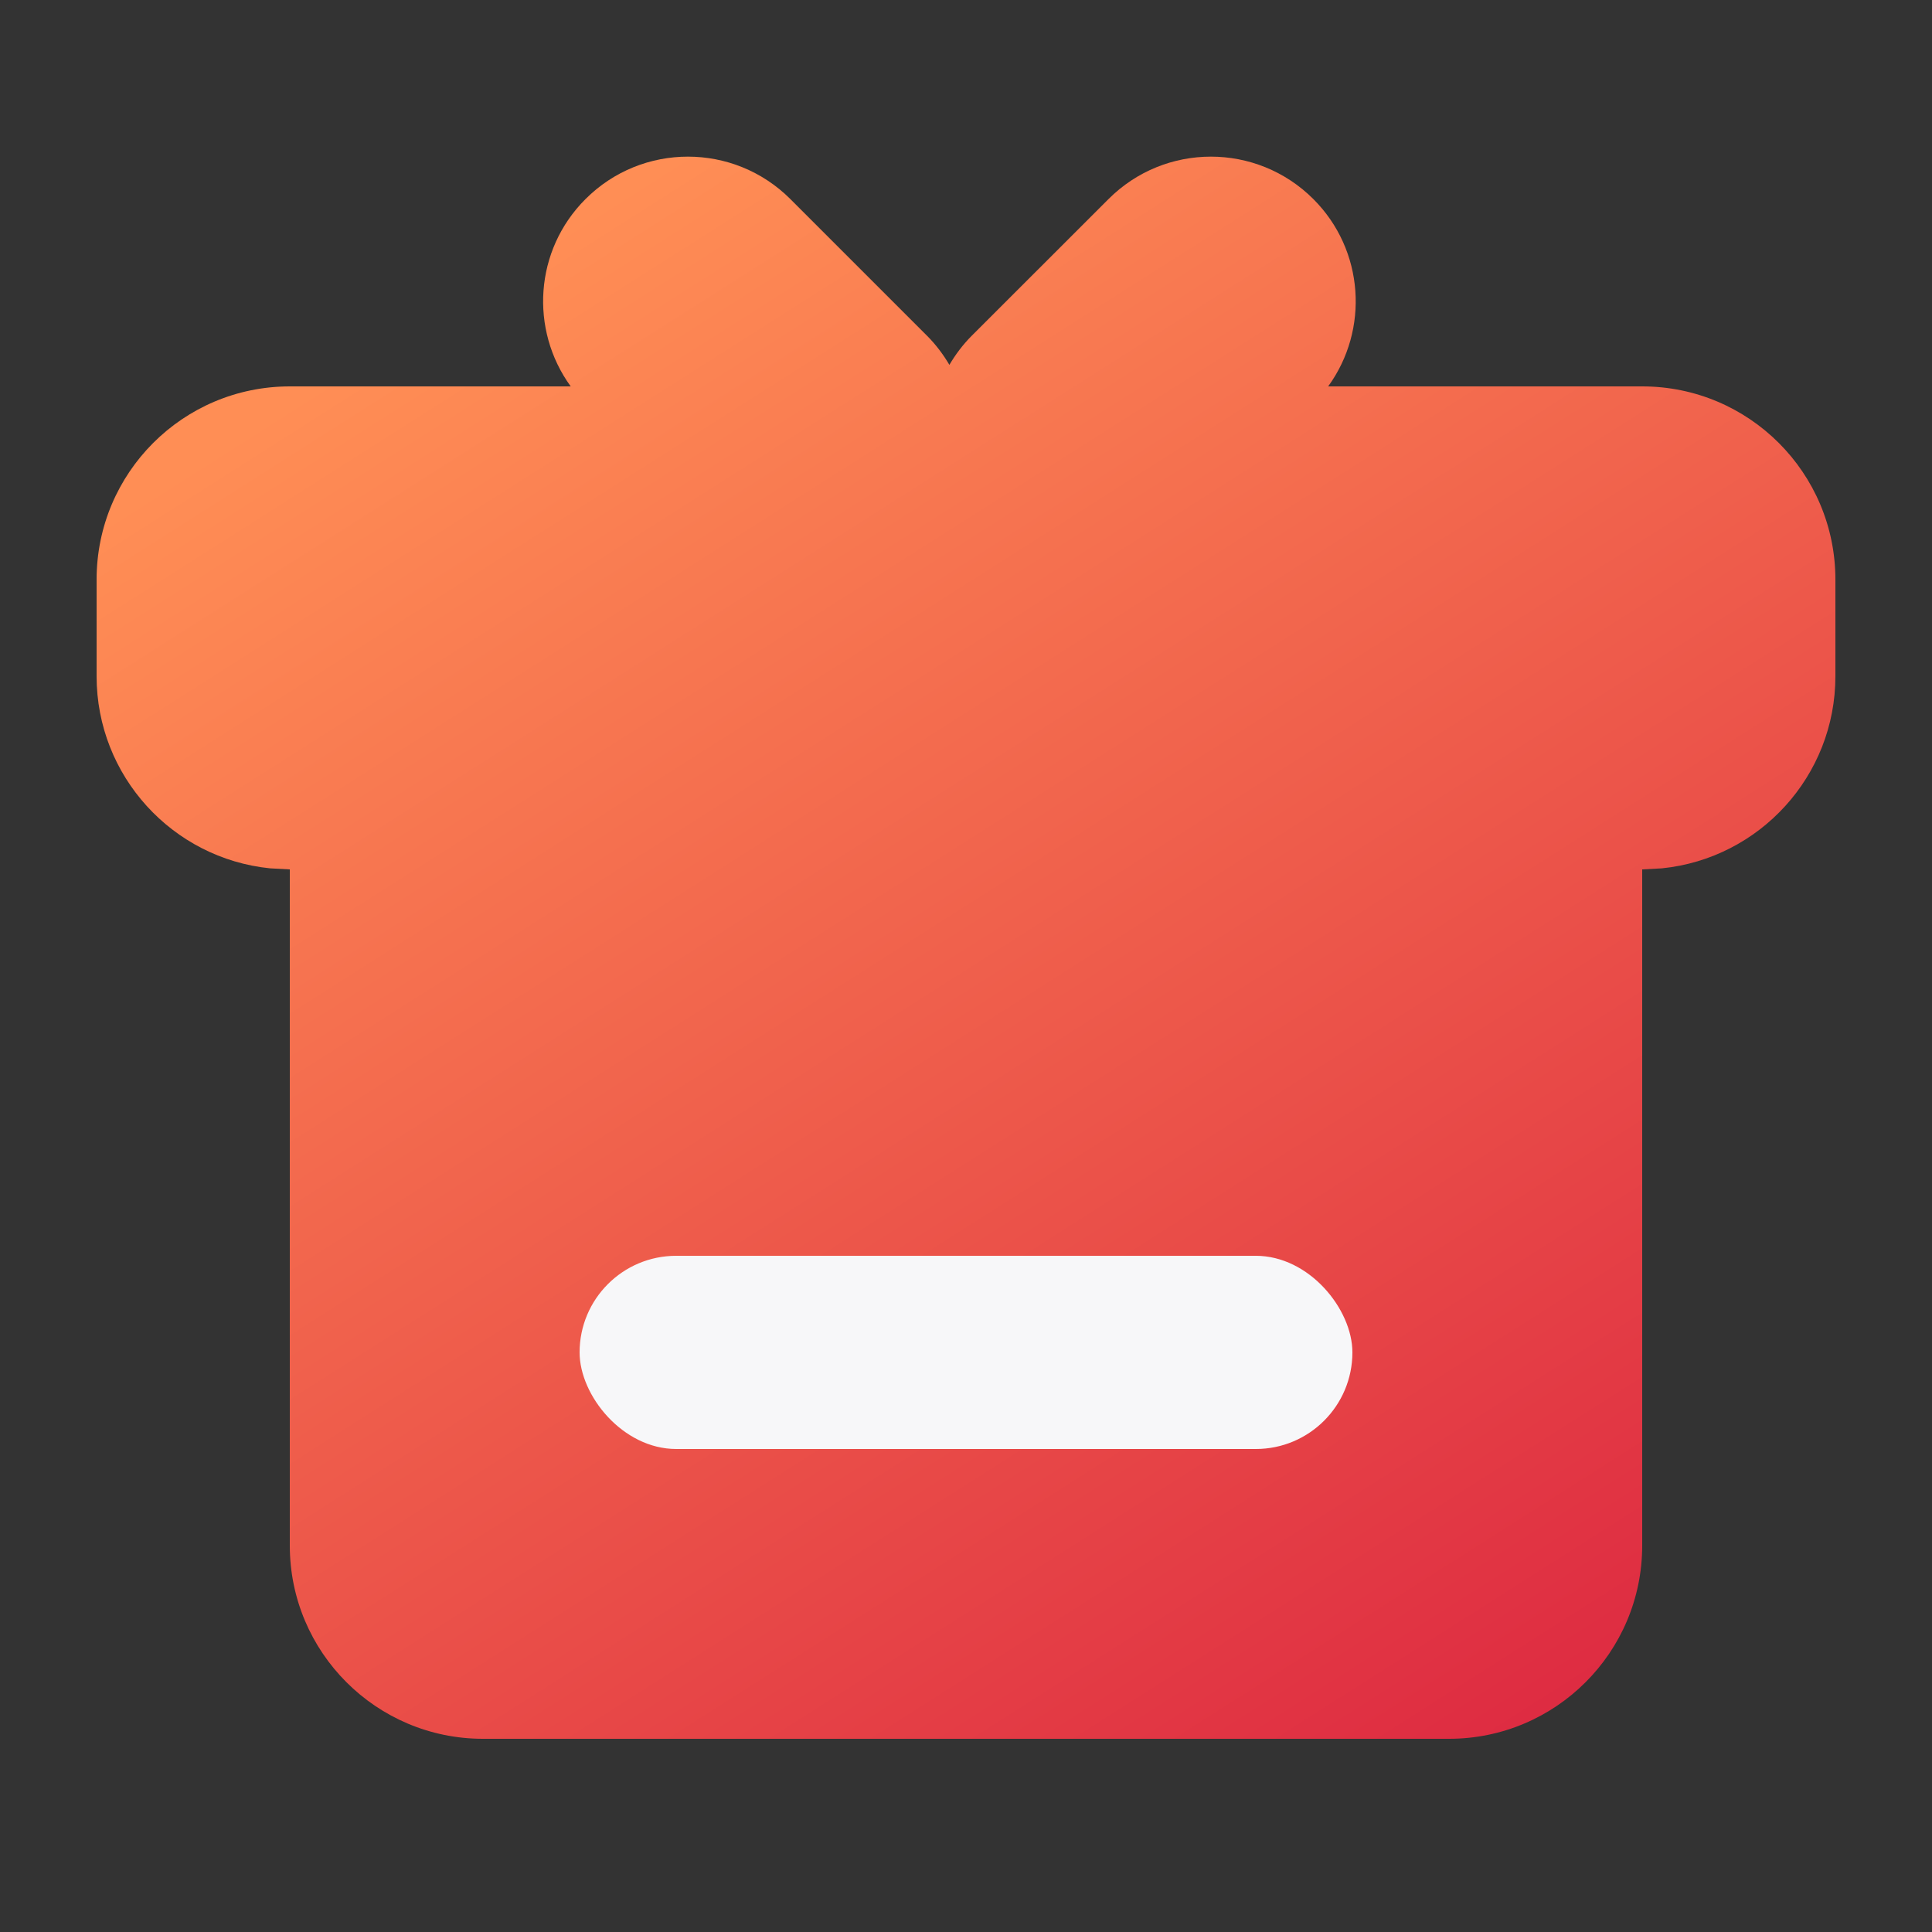
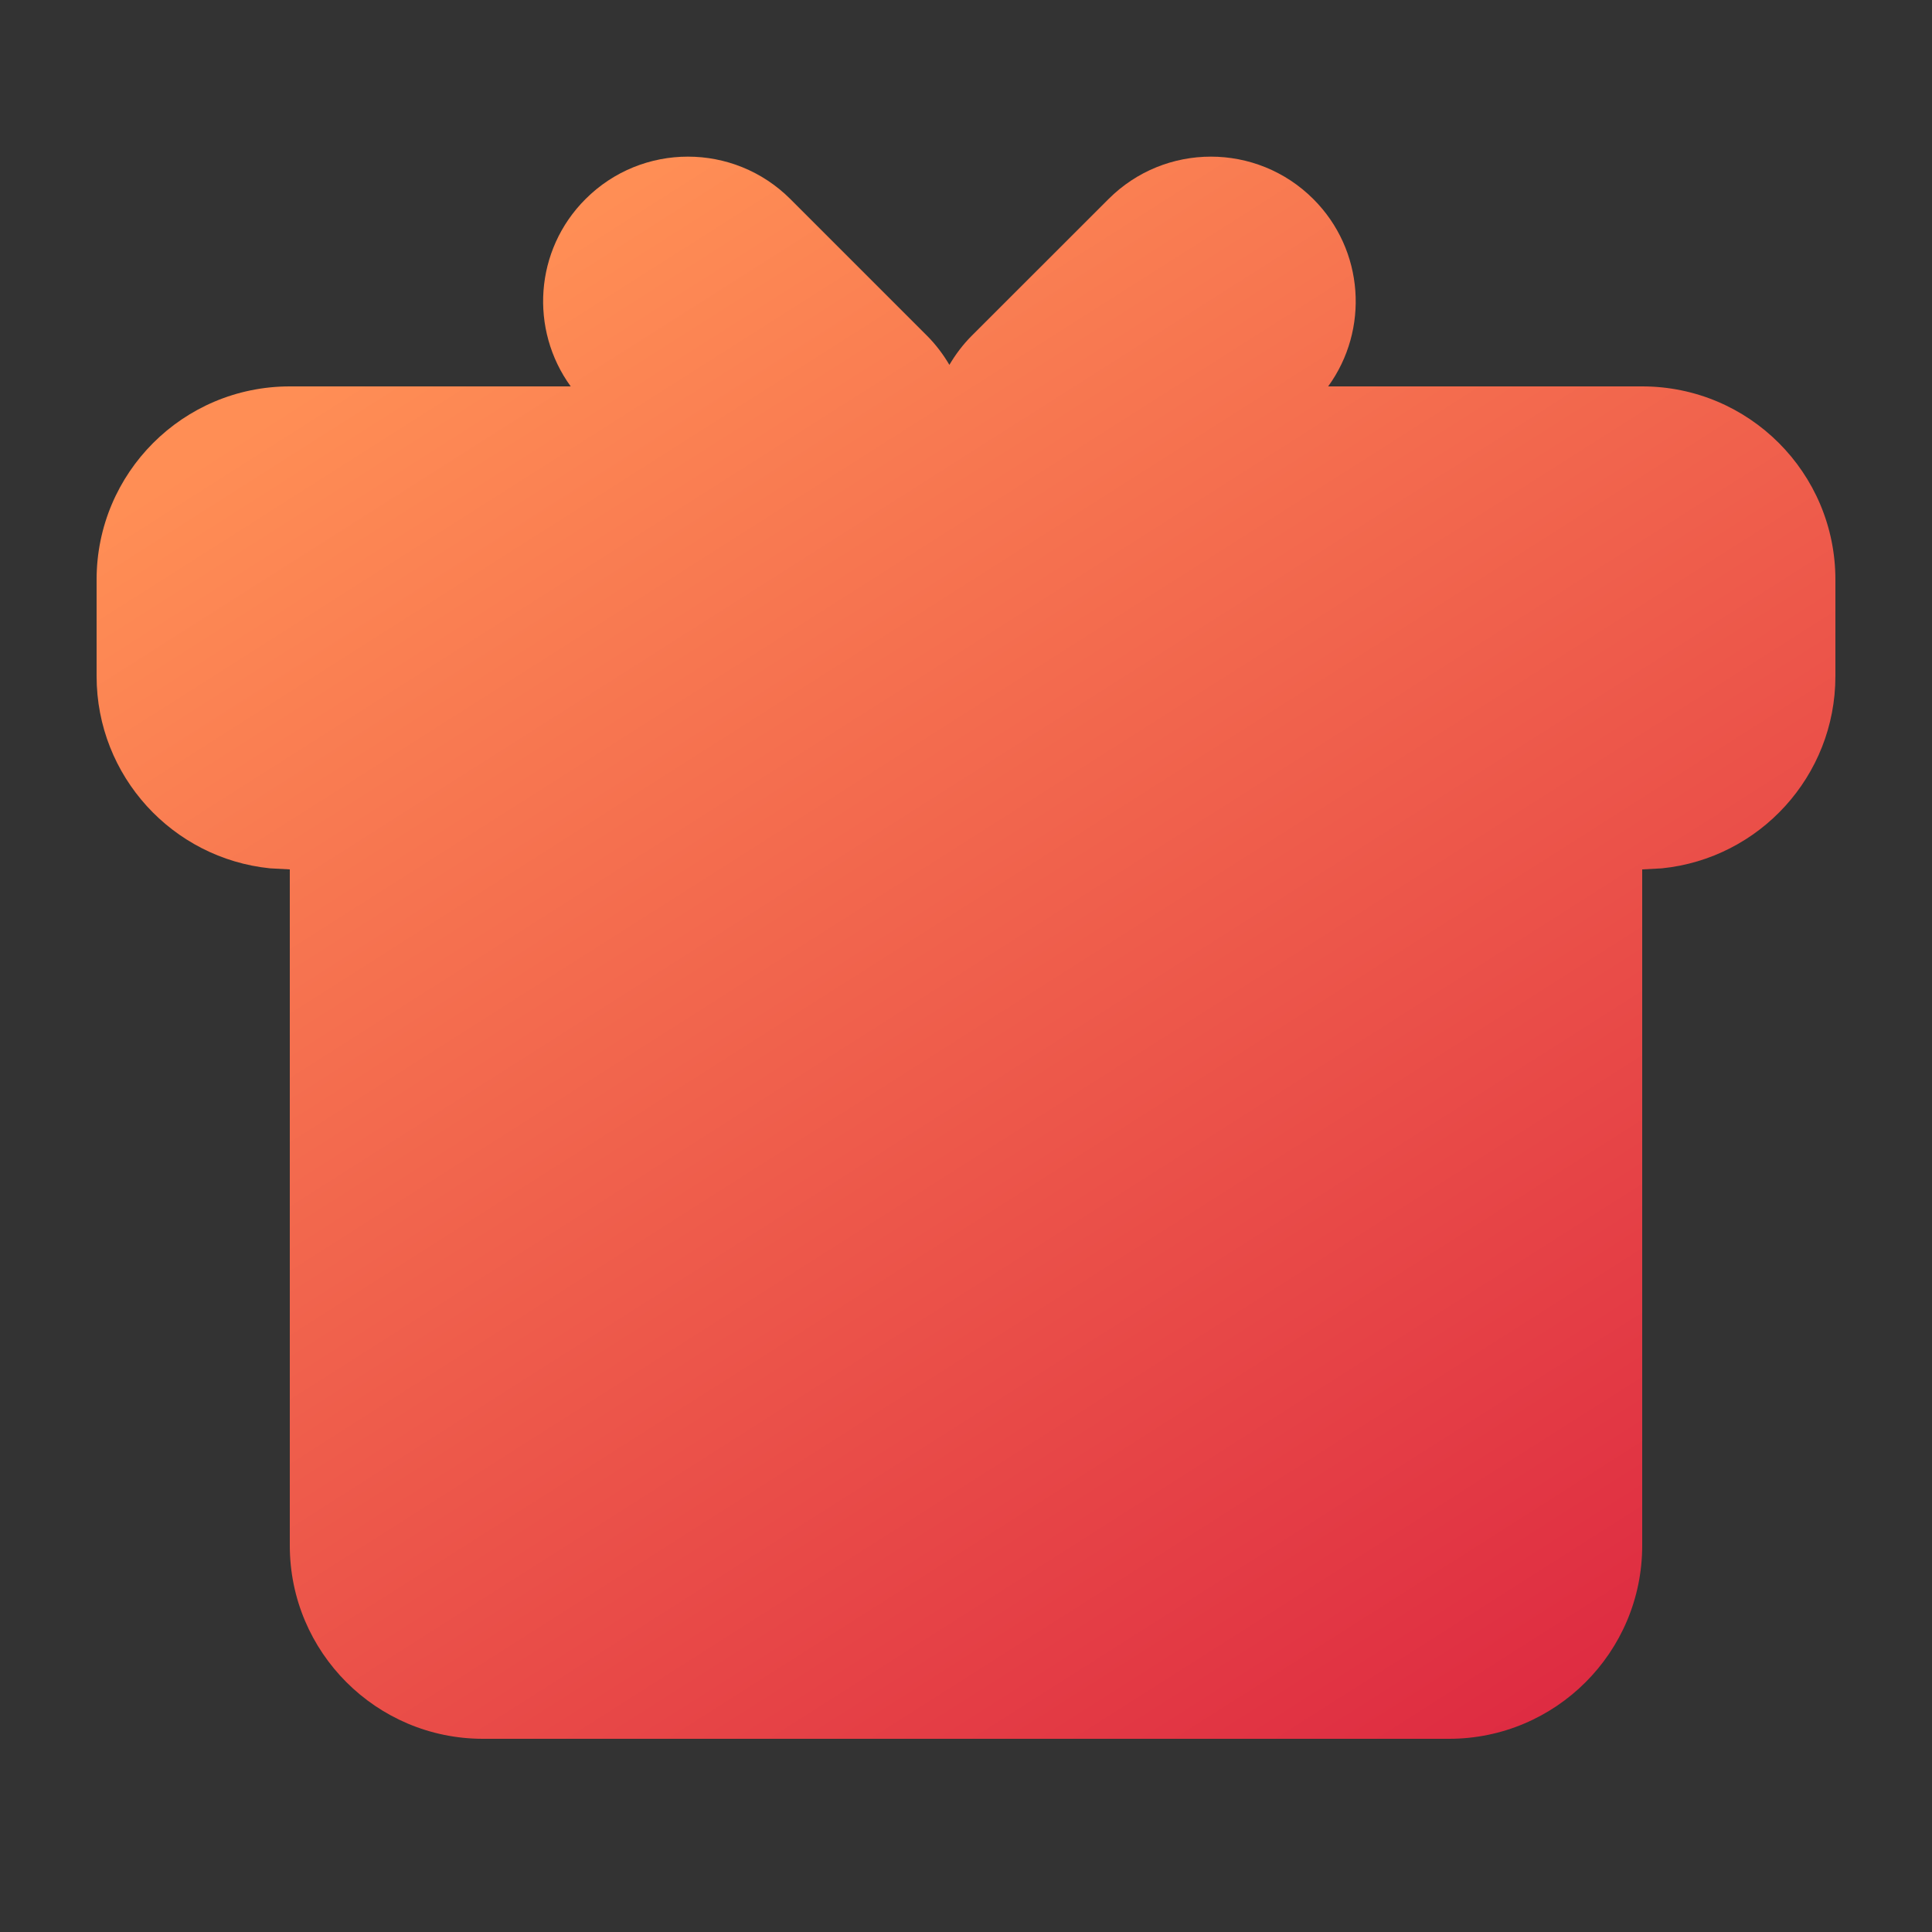
<svg xmlns="http://www.w3.org/2000/svg" width="20" height="20" viewBox="0 0 20 20" fill="none">
  <rect x="0" y="0" width="20" height="20" fill="#333333" stroke="none" />
  <path d="M11.475 2.061C12.06 1.475 13.01 1.475 13.596 2.061C14.124 2.589 14.175 3.414 13.749 4H17C18.105 4 19 4.895 19 6V7C19 8.035 18.213 8.887 17.204 8.989L17 9V16C17 17.104 16.104 18 15 18H5C3.896 18 3 17.104 3 16V9L2.796 8.989C1.787 8.887 1 8.035 1 7V6C1 4.895 1.895 4 3 4H5.908C5.482 3.414 5.532 2.589 6.061 2.061C6.646 1.475 7.596 1.475 8.182 2.061L9.596 3.475C9.688 3.567 9.765 3.67 9.828 3.777C9.891 3.67 9.968 3.567 10.06 3.475L11.475 2.061Z" fill="url(#paint0_linear_56011_635988)" />
-   <rect x="6" y="13" width="8" height="2" rx="1" fill="#F7F7F9" />
  <defs>
    <linearGradient id="paint0_linear_56011_635988" x1="2" y1="4.806" x2="13.149" y2="22.353" gradientUnits="userSpaceOnUse">
      <stop stop-color="#FF8E55" />
      <stop offset="1" stop-color="#DA1F3F" />
    </linearGradient>
  </defs>
</svg>